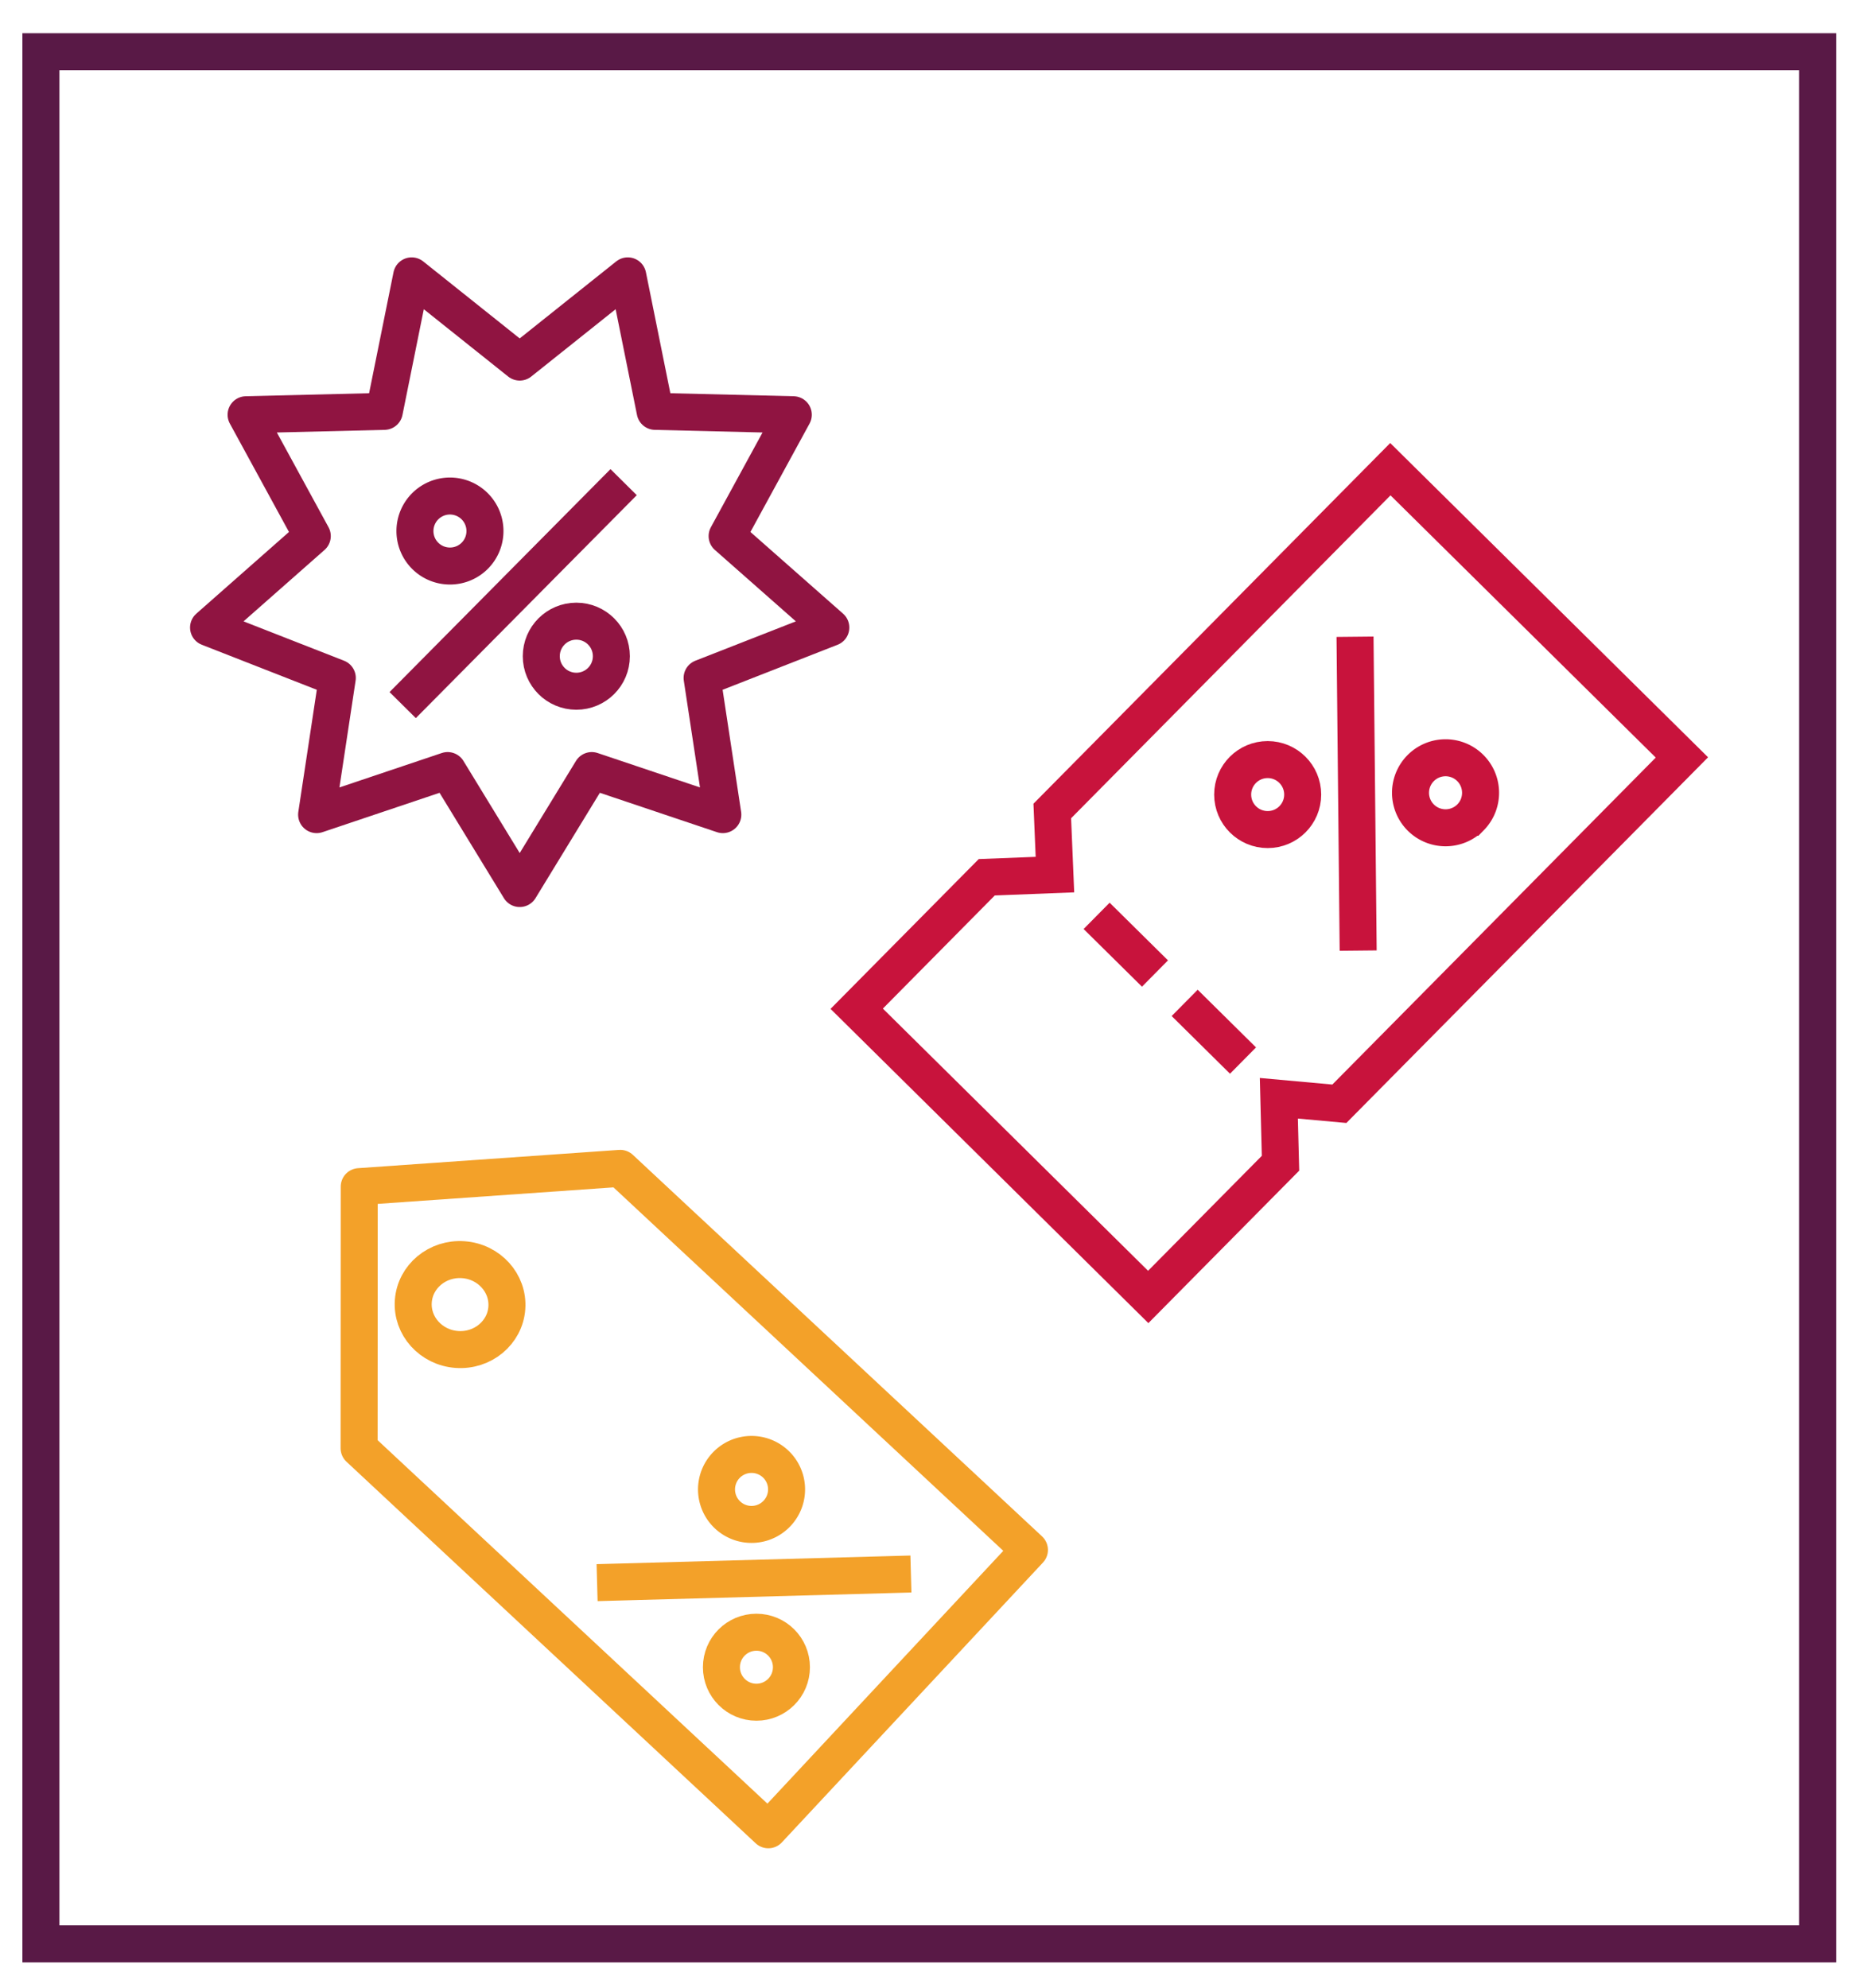
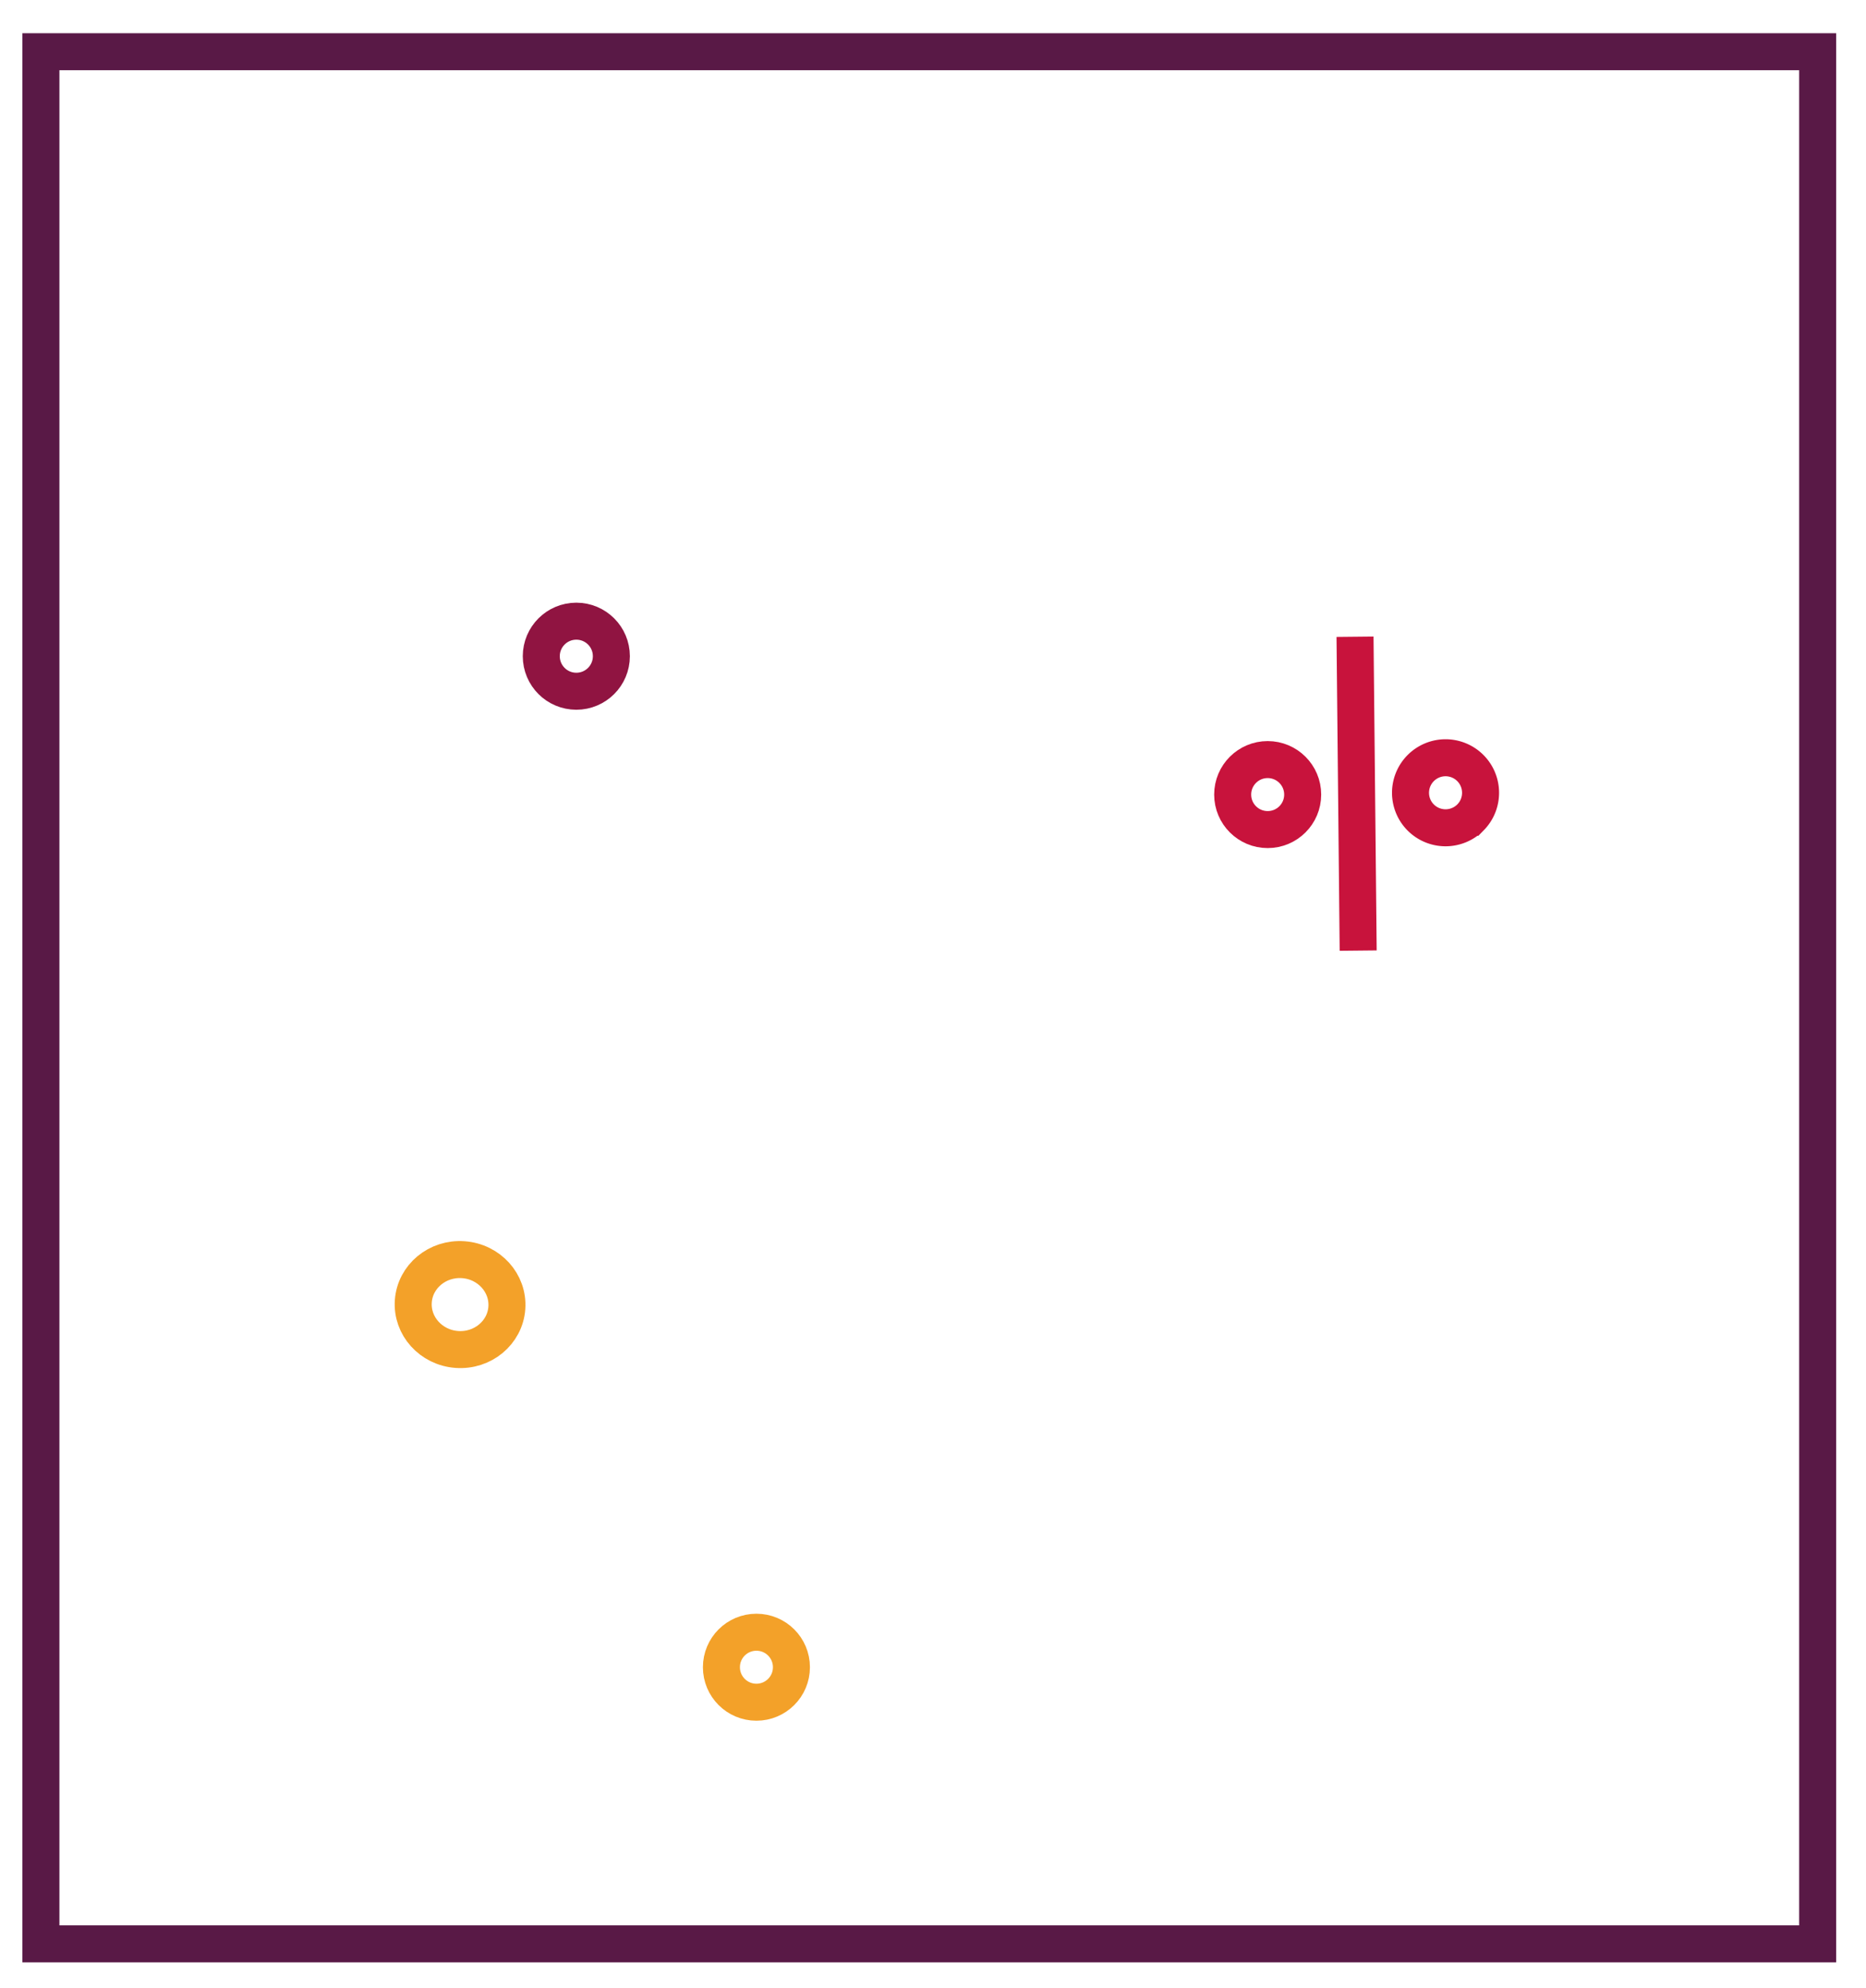
<svg xmlns="http://www.w3.org/2000/svg" width="100.853" height="107.463" xml:space="preserve">
  <path fill="#591946" d="M97.24 3.796v100.287H3.211V3.796H97.24m2-2H1.211v104.287H99.24V1.796z" />
  <g fill="none" stroke="#F3A129" stroke-width="2" stroke-miterlimit="10">
-     <path stroke-linecap="square" d="m48.233 85.117-14.962.411M41.992 81.818a1.891 1.891 0 1 1-2.747-2.603 1.896 1.896 0 0 1 2.676-.073 1.89 1.89 0 0 1 .071 2.676z" />
    <circle stroke-linecap="square" cx="40.883" cy="90.128" r="1.892" />
-     <path stroke-linecap="round" stroke-linejoin="round" d="M41.526 98.916 19.409 78.289l.007-14.141 14.105-.988 22.118 20.627z" />
    <ellipse transform="rotate(4.133 24.869 70.483)" stroke-linecap="round" stroke-linejoin="round" cx="24.869" cy="70.524" rx="2.534" ry="2.433" />
  </g>
  <g fill="none" stroke="#C8133C" stroke-width="2" stroke-linecap="square" stroke-miterlimit="10">
    <path d="m73.246 35.422.15 14.966" />
    <circle cx="68.515" cy="42.954" r="1.892" />
    <path d="M79.454 41.505c.745.732.758 1.931.028 2.677a1.897 1.897 0 0 1-2.681.025 1.892 1.892 0 0 1-.024-2.675 1.892 1.892 0 0 1 2.677-.027z" />
-     <path d="M90.903 40.946 72.389 59.668l-3.27-.297.09 3.512-7.15 7.229-15.756-15.581 7.029-7.107 3.685-.144-.144-3.439 18.273-18.477zM59.981 50.213l1.732 1.712M64.74 54.918l1.731 1.712" />
  </g>
  <g fill="none" stroke="#901441" stroke-width="2" stroke-miterlimit="10">
-     <path stroke-linecap="round" stroke-linejoin="round" d="m28.089 19.574 5.841-4.661 1.479 7.325 7.467.182-3.577 6.56 5.605 4.944-6.957 2.725 1.12 7.389-7.084-2.382-3.894 6.377-3.895-6.377-7.082 2.382 1.118-7.389-6.958-2.725 5.606-4.944-3.577-6.56 7.47-.182 1.478-7.325z" />
-     <path stroke-linecap="square" d="M33.002 26.775 22.468 37.406M26.211 28.699a1.889 1.889 0 0 1-1.882 1.9 1.89 1.89 0 0 1-1.902-1.884 1.891 1.891 0 1 1 3.784-.016z" />
    <circle stroke-linecap="square" cx="31.149" cy="35.474" r="1.894" />
  </g>
</svg>